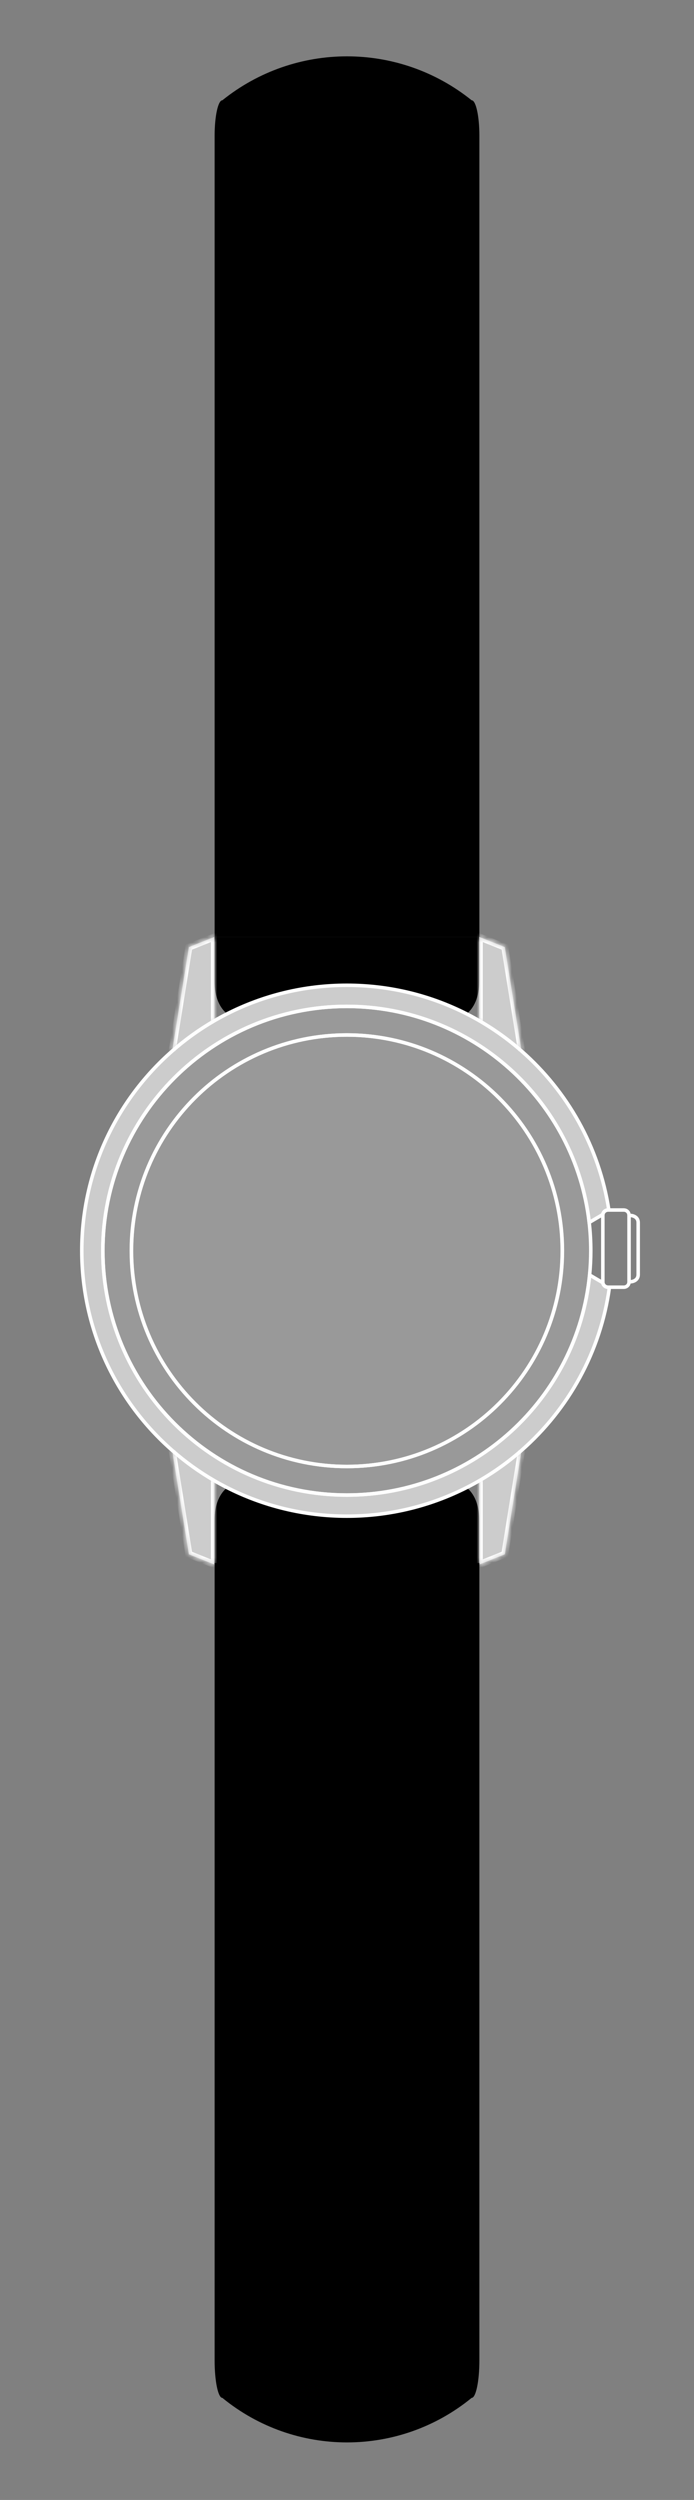
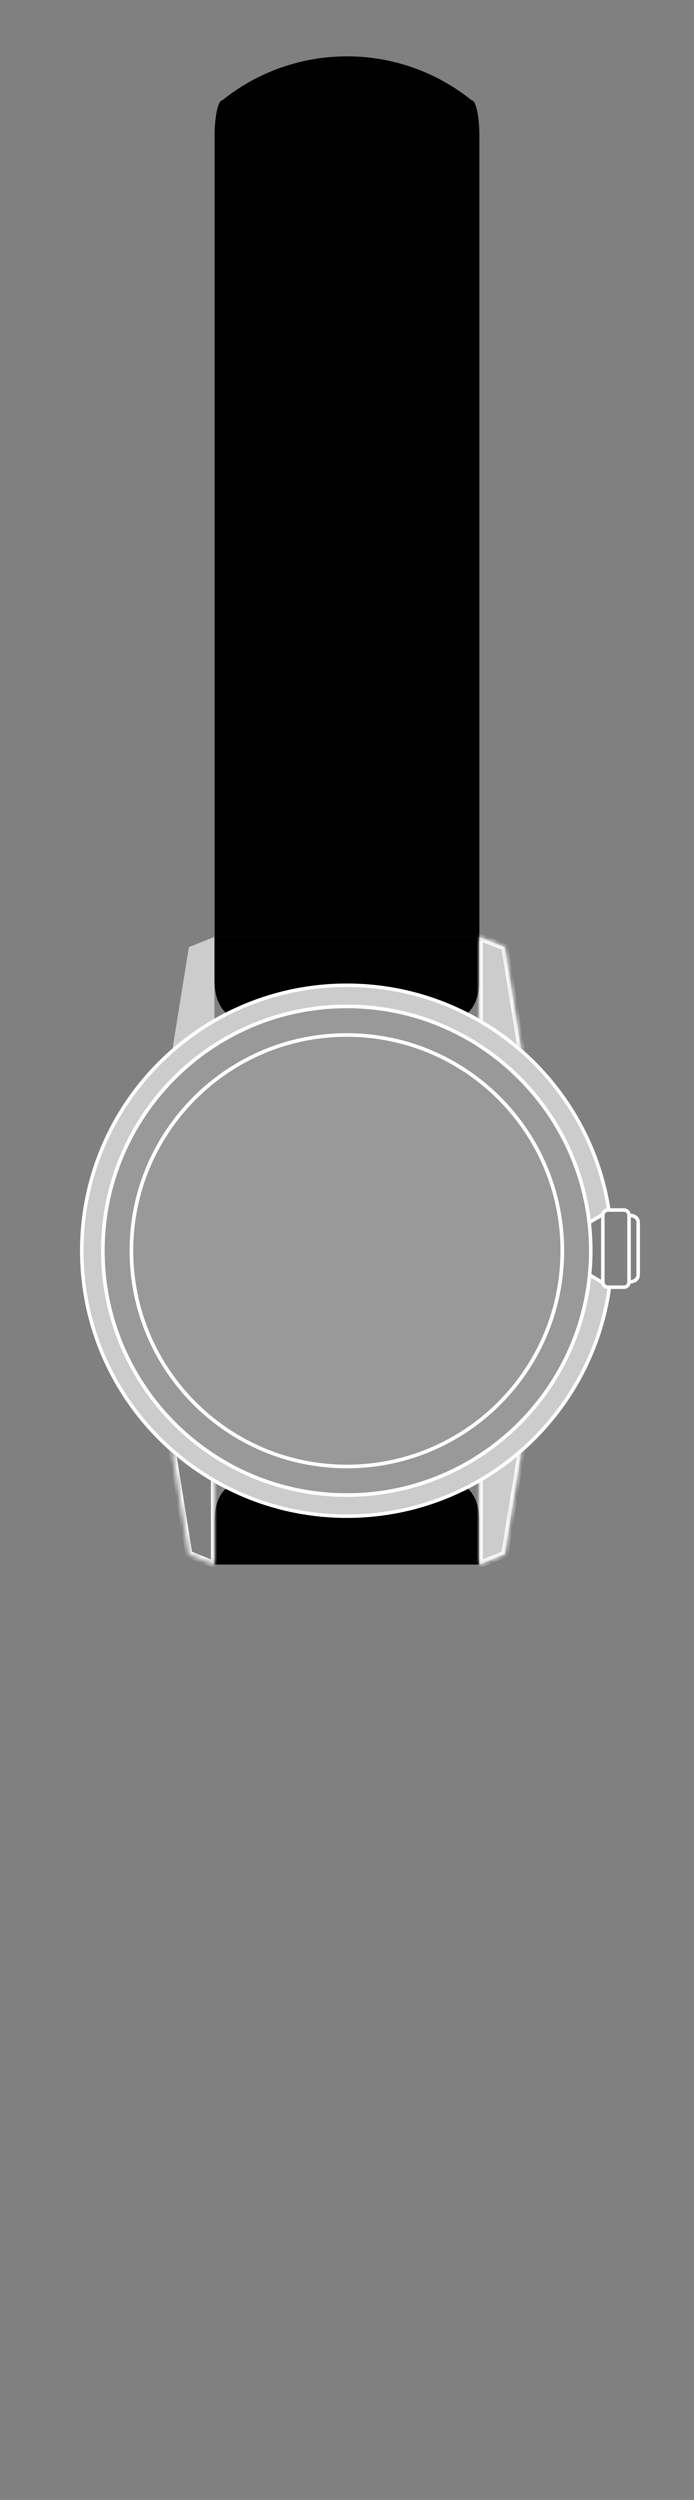
<svg xmlns="http://www.w3.org/2000/svg" fill="none" viewBox="0 0 139 500" height="500" width="139">
  <rect x="0" y="0" width="139" height="500" fill="#808080" stroke="none" />
  <path style="fill:#484848;fill:color(display-p3 0.283 0.283 0.283);fill-opacity:1;" fill="#484848" d="M96.015 187.383H42.985V27.169C42.985 23.238 43.68 20.054 44.538 20.054C59.118 8.34 79.882 8.34 94.462 20.054C95.32 20.054 96.015 23.238 96.015 27.169V187.383Z" />
  <path style="fill:#484848;fill:color(display-p3 0.283 0.283 0.283);fill-opacity:1;" fill="#484848" d="M95.993 196.138C95.993 199.598 94.84 201.656 93.473 202.774H93.466C86.263 199.116 78.113 197.055 69.478 197.055C60.843 197.055 52.689 199.116 45.483 202.774C44.116 201.656 42.963 199.598 42.963 196.138V187.383H95.993V196.138Z" />
  <path style="fill:#484848;fill:color(display-p3 0.283 0.283 0.283);fill-opacity:1;" fill="#484848" d="M95.993 304.163C95.993 300.703 94.84 298.646 93.473 297.527H93.466C86.263 301.185 78.113 303.247 69.478 303.247C60.843 303.247 52.689 301.185 45.483 297.527C44.116 298.646 42.963 300.703 42.963 304.163V312.918H95.993V304.163Z" />
  <path stroke-miterlimit="10" stroke-width="0.704" style="fill:white;fill-opacity:0.2;stroke:white;stroke-opacity:1;" stroke="white" fill-opacity="0.2" fill="white" d="M118.006 244.501C115.202 220.176 94.534 201.286 69.46 201.286C42.471 201.286 20.592 223.165 20.592 250.154C20.592 277.143 42.471 299.022 69.46 299.022C94.81 299.022 115.653 279.721 118.087 255.011C118.246 253.416 118.328 251.793 118.328 250.154C118.328 248.24 118.219 246.353 118.006 244.501ZM69.46 293.307C45.628 293.307 26.307 273.986 26.307 250.154C26.307 226.322 45.628 207.002 69.46 207.002C93.292 207.002 112.612 226.322 112.612 250.154C112.612 273.986 93.292 293.307 69.46 293.307Z" />
  <path stroke-miterlimit="10" stroke-width="0.704" style="fill:white;fill-opacity:0.2;stroke:white;stroke-opacity:1;" stroke="white" fill-opacity="0.2" fill="white" d="M69.487 293.305C93.319 293.305 112.639 273.985 112.639 250.153C112.639 226.32 93.319 207 69.487 207C45.654 207 26.334 226.32 26.334 250.153C26.334 273.985 45.654 293.305 69.487 293.305Z" />
  <path stroke-miterlimit="10" stroke-width="0.704" style="fill:white;fill-opacity:0.6;stroke:white;stroke-opacity:1;" stroke="white" fill-opacity="0.6" fill="white" d="M122.065 257.445C120.287 270.401 113.83 281.867 104.453 290.087C101.129 292.999 97.441 295.503 93.461 297.522C86.254 301.18 78.105 303.242 69.473 303.242C60.842 303.242 52.684 301.18 45.478 297.522C44.624 297.087 43.785 296.633 42.958 296.156C39.934 294.408 37.099 292.374 34.494 290.087C23.389 280.357 16.381 266.072 16.381 250.149C16.381 234.226 23.389 219.941 34.494 210.211C37.099 207.924 39.934 205.89 42.958 204.143C43.785 203.665 44.624 203.211 45.478 202.776C52.684 199.118 60.838 197.057 69.473 197.057C78.109 197.057 86.258 199.118 93.461 202.776C97.437 204.795 101.129 207.295 104.453 210.207C113.624 218.245 120.003 229.396 121.945 242.007H121.762C121.238 242.007 120.803 242.395 120.733 242.904H120.729C119.871 243.409 118.737 244.073 118.019 244.496C115.216 220.171 94.548 201.281 69.473 201.281C42.484 201.281 20.605 223.16 20.605 250.149C20.605 277.138 42.484 299.017 69.473 299.017C94.824 299.017 115.666 279.716 118.101 255.006C118.819 255.43 119.902 256.063 120.729 256.548C120.799 257.053 121.234 257.445 121.762 257.445H122.065Z" />
  <mask fill="white" id="path-7-inside-1_1_2440">
-     <path d="M42.947 204.141V187.383L37.833 189.429L34.482 210.206V210.209" />
-   </mask>
+     </mask>
  <path style="fill:white;fill-opacity:0.6;" fill-opacity="0.6" fill="white" d="M42.947 204.141V187.383L37.833 189.429L34.482 210.206V210.209" />
-   <path mask="url(#path-7-inside-1_1_2440)" style="fill:white;fill-opacity:1;" fill="white" d="M42.947 187.383H43.65V186.343L42.685 186.73L42.947 187.383ZM37.833 189.429L37.572 188.776L37.202 188.924L37.139 189.317L37.833 189.429ZM34.482 210.206L33.788 210.093L33.779 210.149V210.206H34.482ZM42.947 204.141H43.65V187.383H42.947H42.243V204.141H42.947ZM42.947 187.383L42.685 186.73L37.572 188.776L37.833 189.429L38.095 190.082L43.208 188.036L42.947 187.383ZM37.833 189.429L37.139 189.317L33.788 210.093L34.482 210.206L35.177 210.318L38.528 189.541L37.833 189.429ZM34.482 210.206H33.779V210.209H34.482H35.186V210.206H34.482Z" />
  <mask fill="white" id="path-9-inside-2_1_2440">
    <path d="M104.455 210.209V210.206L101.104 189.429L95.99 187.383V204.141" />
  </mask>
  <path style="fill:white;fill-opacity:0.6;" fill-opacity="0.6" fill="white" d="M104.455 210.209V210.206L101.104 189.429L95.99 187.383V204.141" />
  <path mask="url(#path-9-inside-2_1_2440)" style="fill:white;fill-opacity:1;" fill="white" d="M104.455 210.206H105.158V210.149L105.149 210.093L104.455 210.206ZM101.104 189.429L101.798 189.317L101.735 188.924L101.365 188.776L101.104 189.429ZM95.99 187.383L96.252 186.73L95.287 186.343V187.383H95.99ZM104.455 210.209H105.158V210.206H104.455H103.751V210.209H104.455ZM104.455 210.206L105.149 210.093L101.798 189.317L101.104 189.429L100.409 189.541L103.76 210.318L104.455 210.206ZM101.104 189.429L101.365 188.776L96.252 186.73L95.99 187.383L95.729 188.036L100.842 190.082L101.104 189.429ZM95.99 187.383H95.287V204.141H95.99H96.694V187.383H95.99Z" />
  <mask fill="white" id="path-11-inside-3_1_2440">
    <path d="M34.482 290.091V290.095L37.833 310.871L42.947 312.917V296.16" />
  </mask>
-   <path style="fill:white;fill-opacity:0.6;" fill-opacity="0.6" fill="white" d="M34.482 290.091V290.095L37.833 310.871L42.947 312.917V296.16" />
  <path mask="url(#path-11-inside-3_1_2440)" style="fill:white;fill-opacity:1;" fill="white" d="M34.482 290.095H33.779V290.151L33.788 290.207L34.482 290.095ZM37.833 310.871L37.139 310.983L37.202 311.376L37.572 311.524L37.833 310.871ZM42.947 312.917L42.685 313.571L43.65 313.957V312.917H42.947ZM34.482 290.091H33.779V290.095H34.482H35.186V290.091H34.482ZM34.482 290.095L33.788 290.207L37.139 310.983L37.833 310.871L38.528 310.759L35.177 289.983L34.482 290.095ZM37.833 310.871L37.572 311.524L42.685 313.571L42.947 312.917L43.208 312.264L38.095 310.218L37.833 310.871ZM42.947 312.917H43.65V296.16H42.947H42.243V312.917H42.947Z" />
  <mask fill="white" id="path-13-inside-4_1_2440">
    <path d="M95.99 296.16V312.917L101.104 310.871L104.455 290.095V290.091" />
  </mask>
  <path style="fill:white;fill-opacity:0.6;" fill-opacity="0.6" fill="white" d="M95.99 296.16V312.917L101.104 310.871L104.455 290.095V290.091" />
  <path mask="url(#path-13-inside-4_1_2440)" style="fill:white;fill-opacity:1;" fill="white" d="M95.99 312.917H95.287V313.957L96.252 313.571L95.99 312.917ZM101.104 310.871L101.365 311.524L101.735 311.376L101.798 310.983L101.104 310.871ZM104.455 290.095L105.149 290.207L105.158 290.151V290.095H104.455ZM95.99 296.16H95.287V312.917H95.99H96.694V296.16H95.99ZM95.99 312.917L96.252 313.571L101.365 311.524L101.104 310.871L100.842 310.218L95.729 312.264L95.99 312.917ZM101.104 310.871L101.798 310.983L105.149 290.207L104.455 290.095L103.76 289.983L100.409 310.759L101.104 310.871ZM104.455 290.095H105.158V290.091H104.455H103.751V290.095H104.455Z" />
  <path stroke-miterlimit="10" stroke-width="0.704" style="stroke:white;stroke-opacity:1;" stroke="white" d="M126.178 243.095C126.888 243.095 127.82 243.479 127.82 244.52V254.933C127.82 255.978 126.888 256.362 126.178 256.362" />
  <path stroke-miterlimit="10" stroke-width="0.704" style="stroke:white;stroke-opacity:1;" stroke="white" d="M125.99 243.049V256.41C125.99 256.534 125.966 256.654 125.928 256.763C125.78 257.163 125.4 257.447 124.949 257.447H121.781C121.253 257.447 120.818 257.054 120.748 256.55C120.744 256.503 120.74 256.456 120.74 256.41V243.049C120.74 242.999 120.744 242.952 120.748 242.906H120.752C120.822 242.397 121.257 242.009 121.781 242.009H124.949C125.4 242.009 125.784 242.296 125.928 242.696C125.966 242.805 125.99 242.925 125.99 243.049Z" />
-   <path style="fill:#484848;fill:color(display-p3 0.283 0.283 0.283);fill-opacity:1;" fill="#484848" d="M96.015 312.617H42.985V472.076C42.985 476.226 43.68 479.587 44.538 479.587C59.06 491.463 79.94 491.463 94.462 479.587C95.32 479.587 96.015 476.226 96.015 472.076V312.617Z" />
</svg>